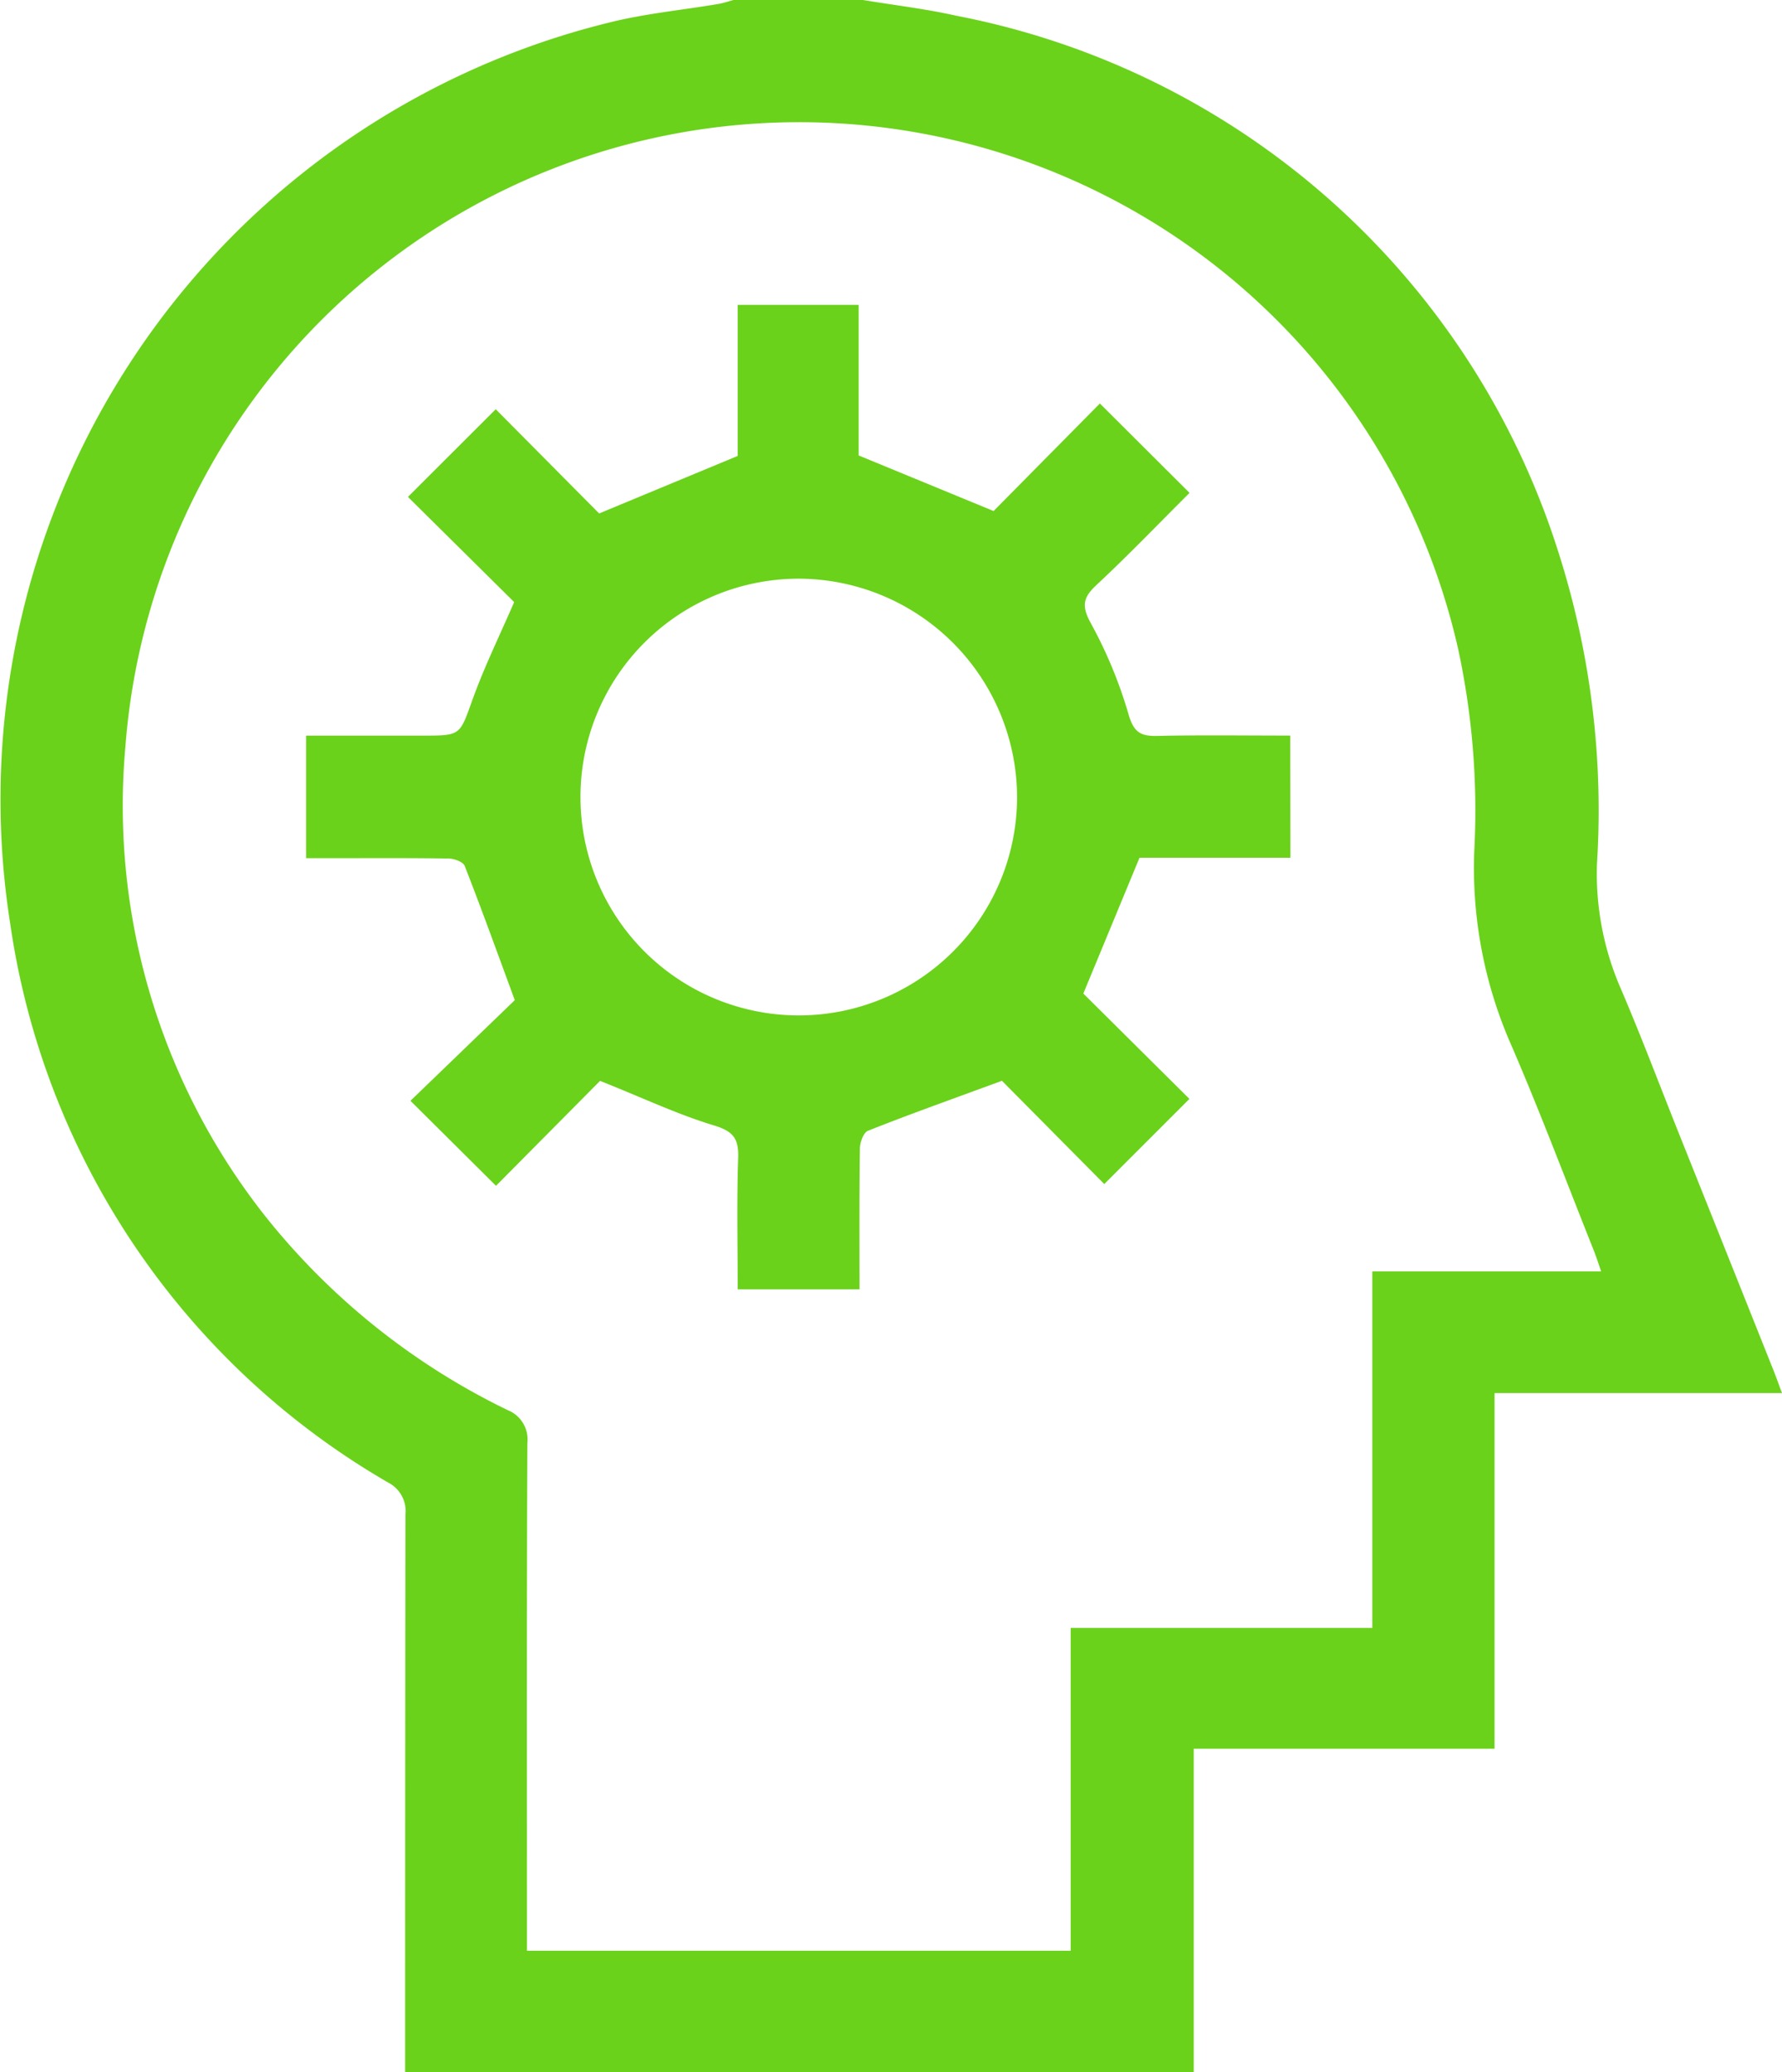
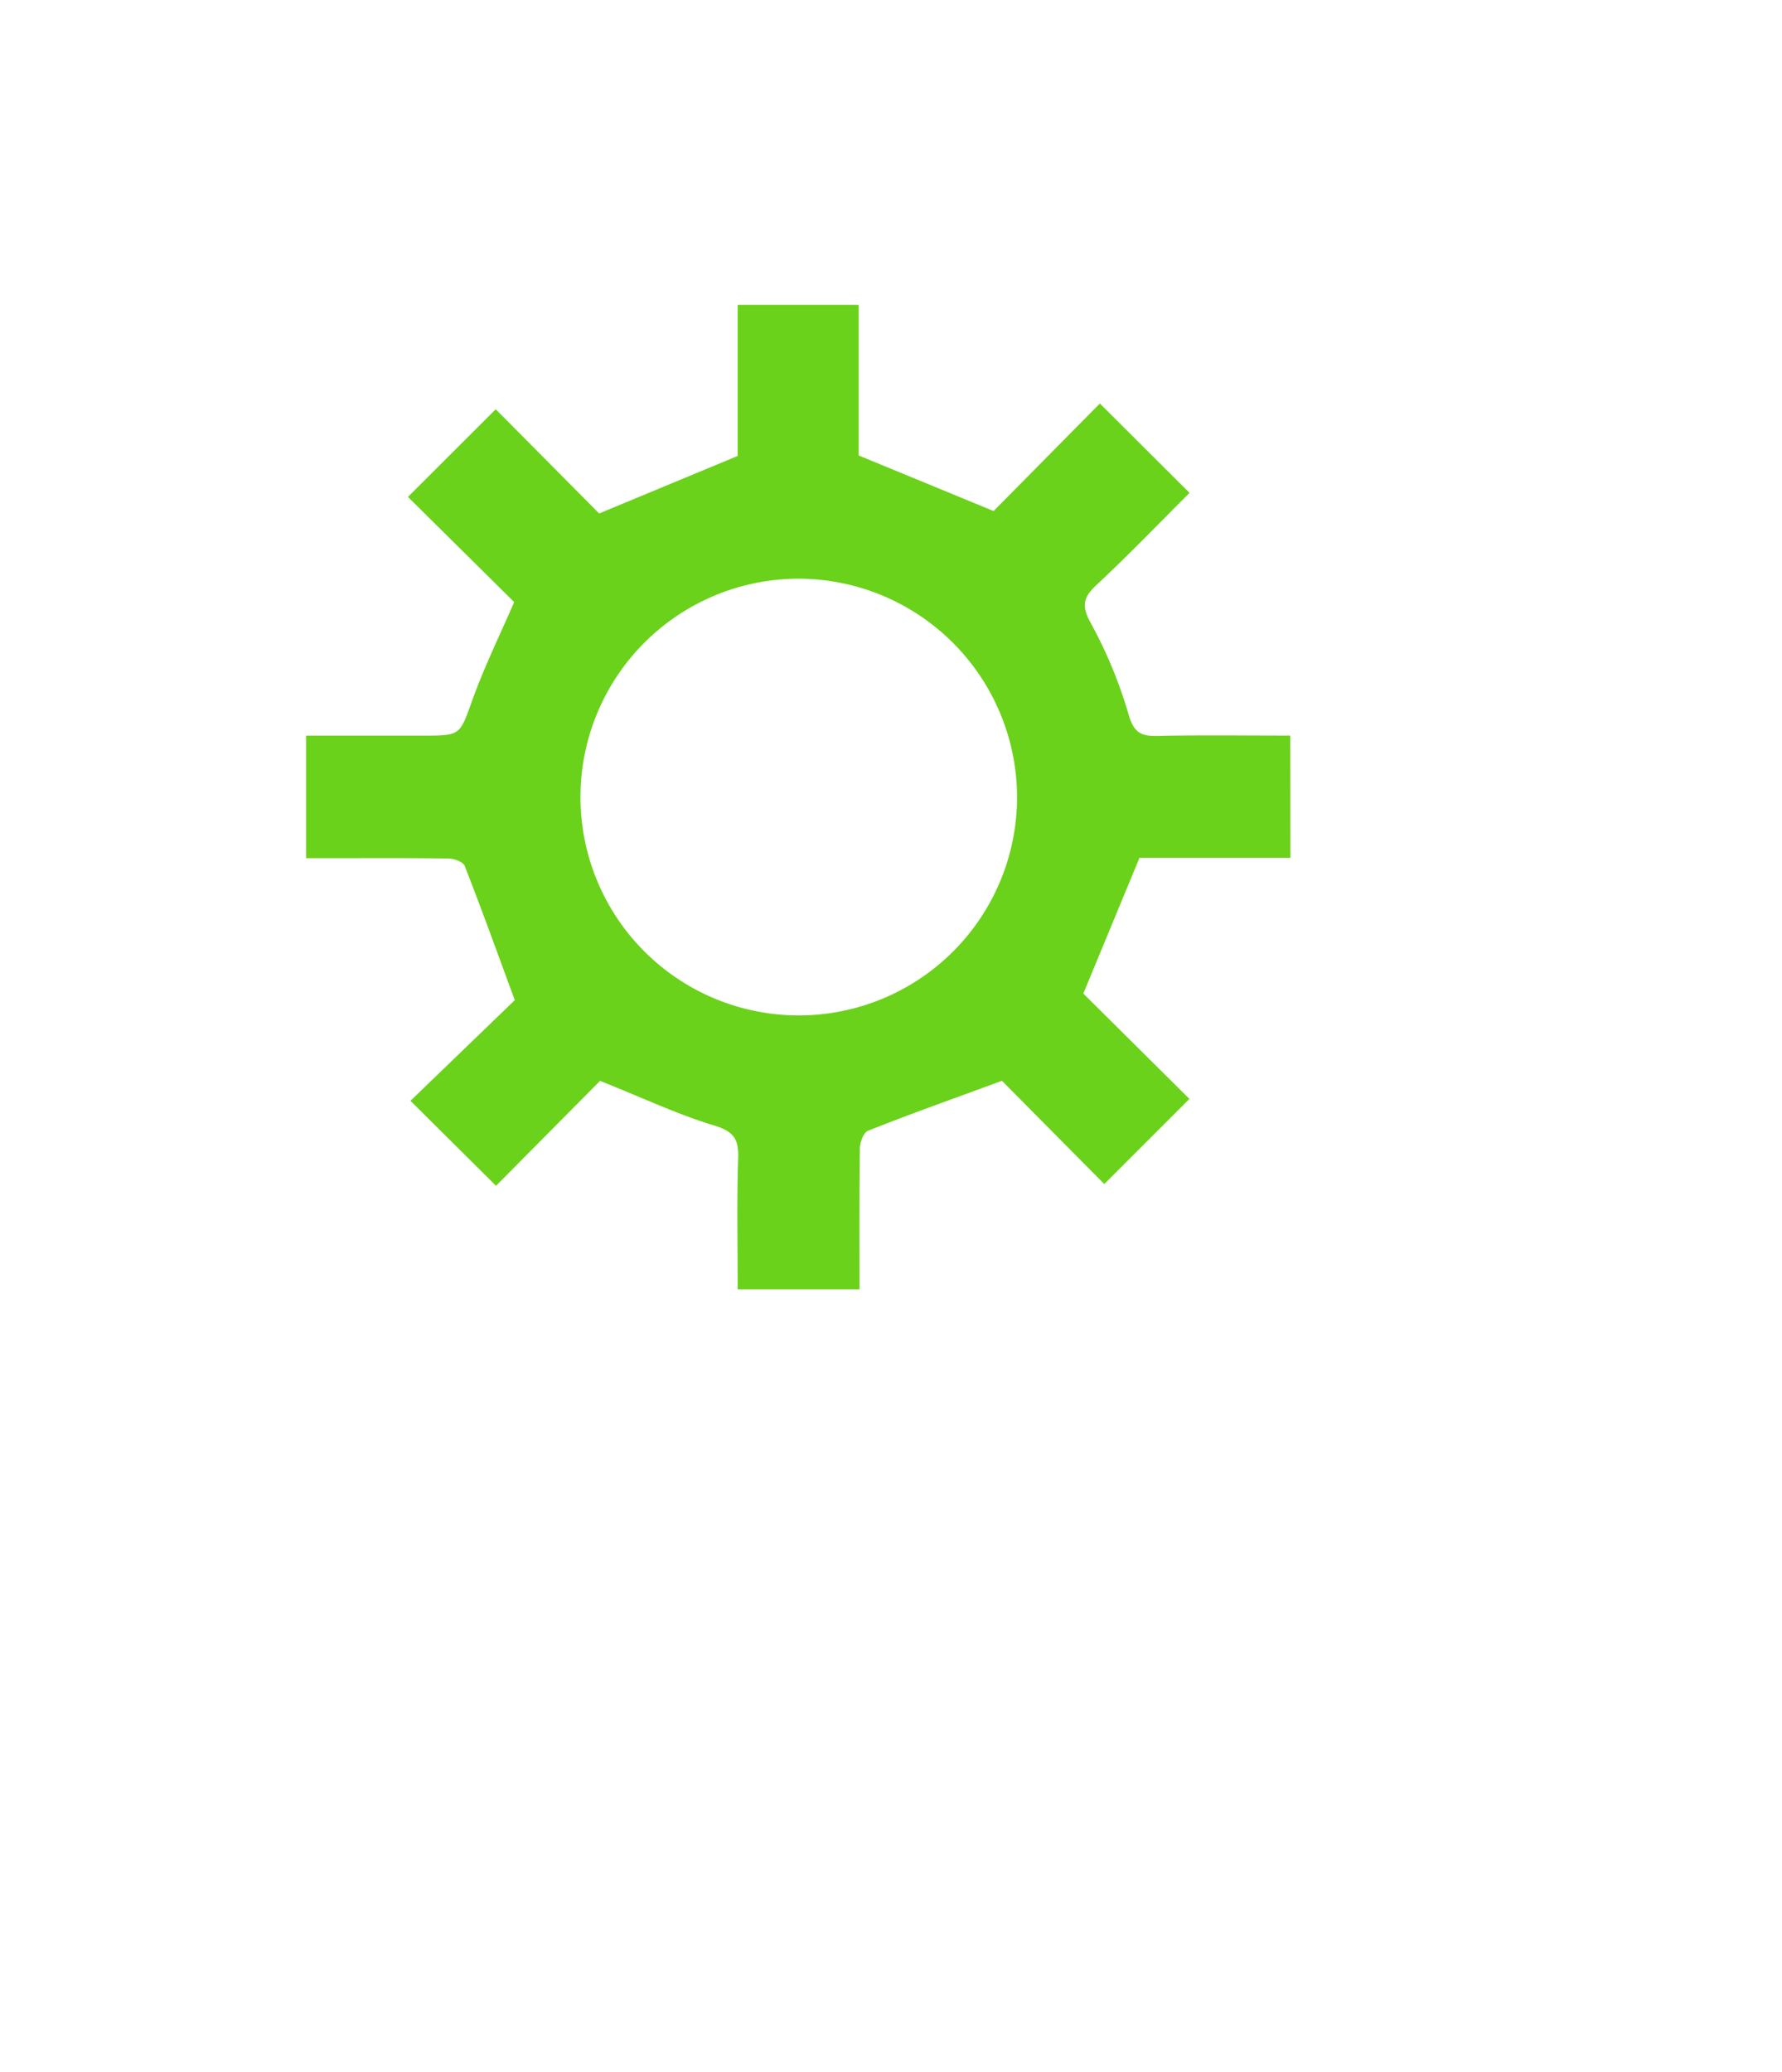
<svg xmlns="http://www.w3.org/2000/svg" width="37.493" height="43.588" viewBox="0 0 37.493 43.588">
  <defs>
    <style>.a{fill:#6ad21a;}</style>
  </defs>
-   <path class="a" d="M44.62,0c.653.109,1.313.185,1.957.33A16.574,16.574,0,0,1,59.254,11.625a17.83,17.83,0,0,1,.808,6.546,6.053,6.053,0,0,0,.493,2.605c.43,1,.814,2.021,1.218,3.033q1,2.5,2,5.007c.057.143.108.288.182.486H57.907v7.48H51.578v6.8H34.986v-.481q0-5.621.007-11.242a.677.677,0,0,0-.367-.677,16.264,16.264,0,0,1-7.949-11.753A16.826,16.826,0,0,1,39.313.466c.74-.182,1.506-.255,2.259-.382.109-.018.215-.055.322-.084ZM55.335,34.242v-7.5H60.15c-.06-.173-.1-.3-.152-.432-.571-1.432-1.114-2.877-1.724-4.293a9.237,9.237,0,0,1-.793-4.131,16.1,16.1,0,0,0-.338-4.227A14.216,14.216,0,0,0,29.1,15.71a13.927,13.927,0,0,0,2.938,9.865,14.721,14.721,0,0,0,5.107,4.086.663.663,0,0,1,.413.687c-.016,3.392-.009,6.784-.009,10.176v.507H48.989V34.242Z" transform="translate(-26.462)" />
  <path class="a" d="M109.275,73.452H106.1l-1.182,2.856,2.232,2.216-1.791,1.791-2.153-2.172c-1.038.382-1.935.7-2.82,1.052-.093.037-.167.241-.169.368-.014.978-.008,1.956-.008,2.967H97.646c0-.928-.021-1.846.01-2.762.014-.4-.095-.561-.506-.685-.79-.239-1.545-.6-2.4-.938l-2.189,2.207-1.8-1.788,2.195-2.117c-.385-1.044-.707-1.939-1.054-2.824-.033-.085-.22-.153-.337-.155-.837-.013-1.675-.007-2.512-.007h-.488V70.883H91.04c.788,0,.757-.011,1.029-.764.248-.688.572-1.348.874-2.045l-2.235-2.212,1.847-1.844,2.176,2.192L97.646,65V61.823h2.545V64.99l2.839,1.169,2.236-2.262,1.887,1.88c-.64.637-1.284,1.308-1.963,1.942-.288.269-.308.449-.109.809a9.487,9.487,0,0,1,.79,1.913c.109.373.254.456.6.448.921-.02,1.844-.007,2.8-.007Zm-10.332-5.87a4.593,4.593,0,1,0,4.581,4.605,4.606,4.606,0,0,0-4.581-4.605" transform="translate(-82.125 -55.41)" />
</svg>